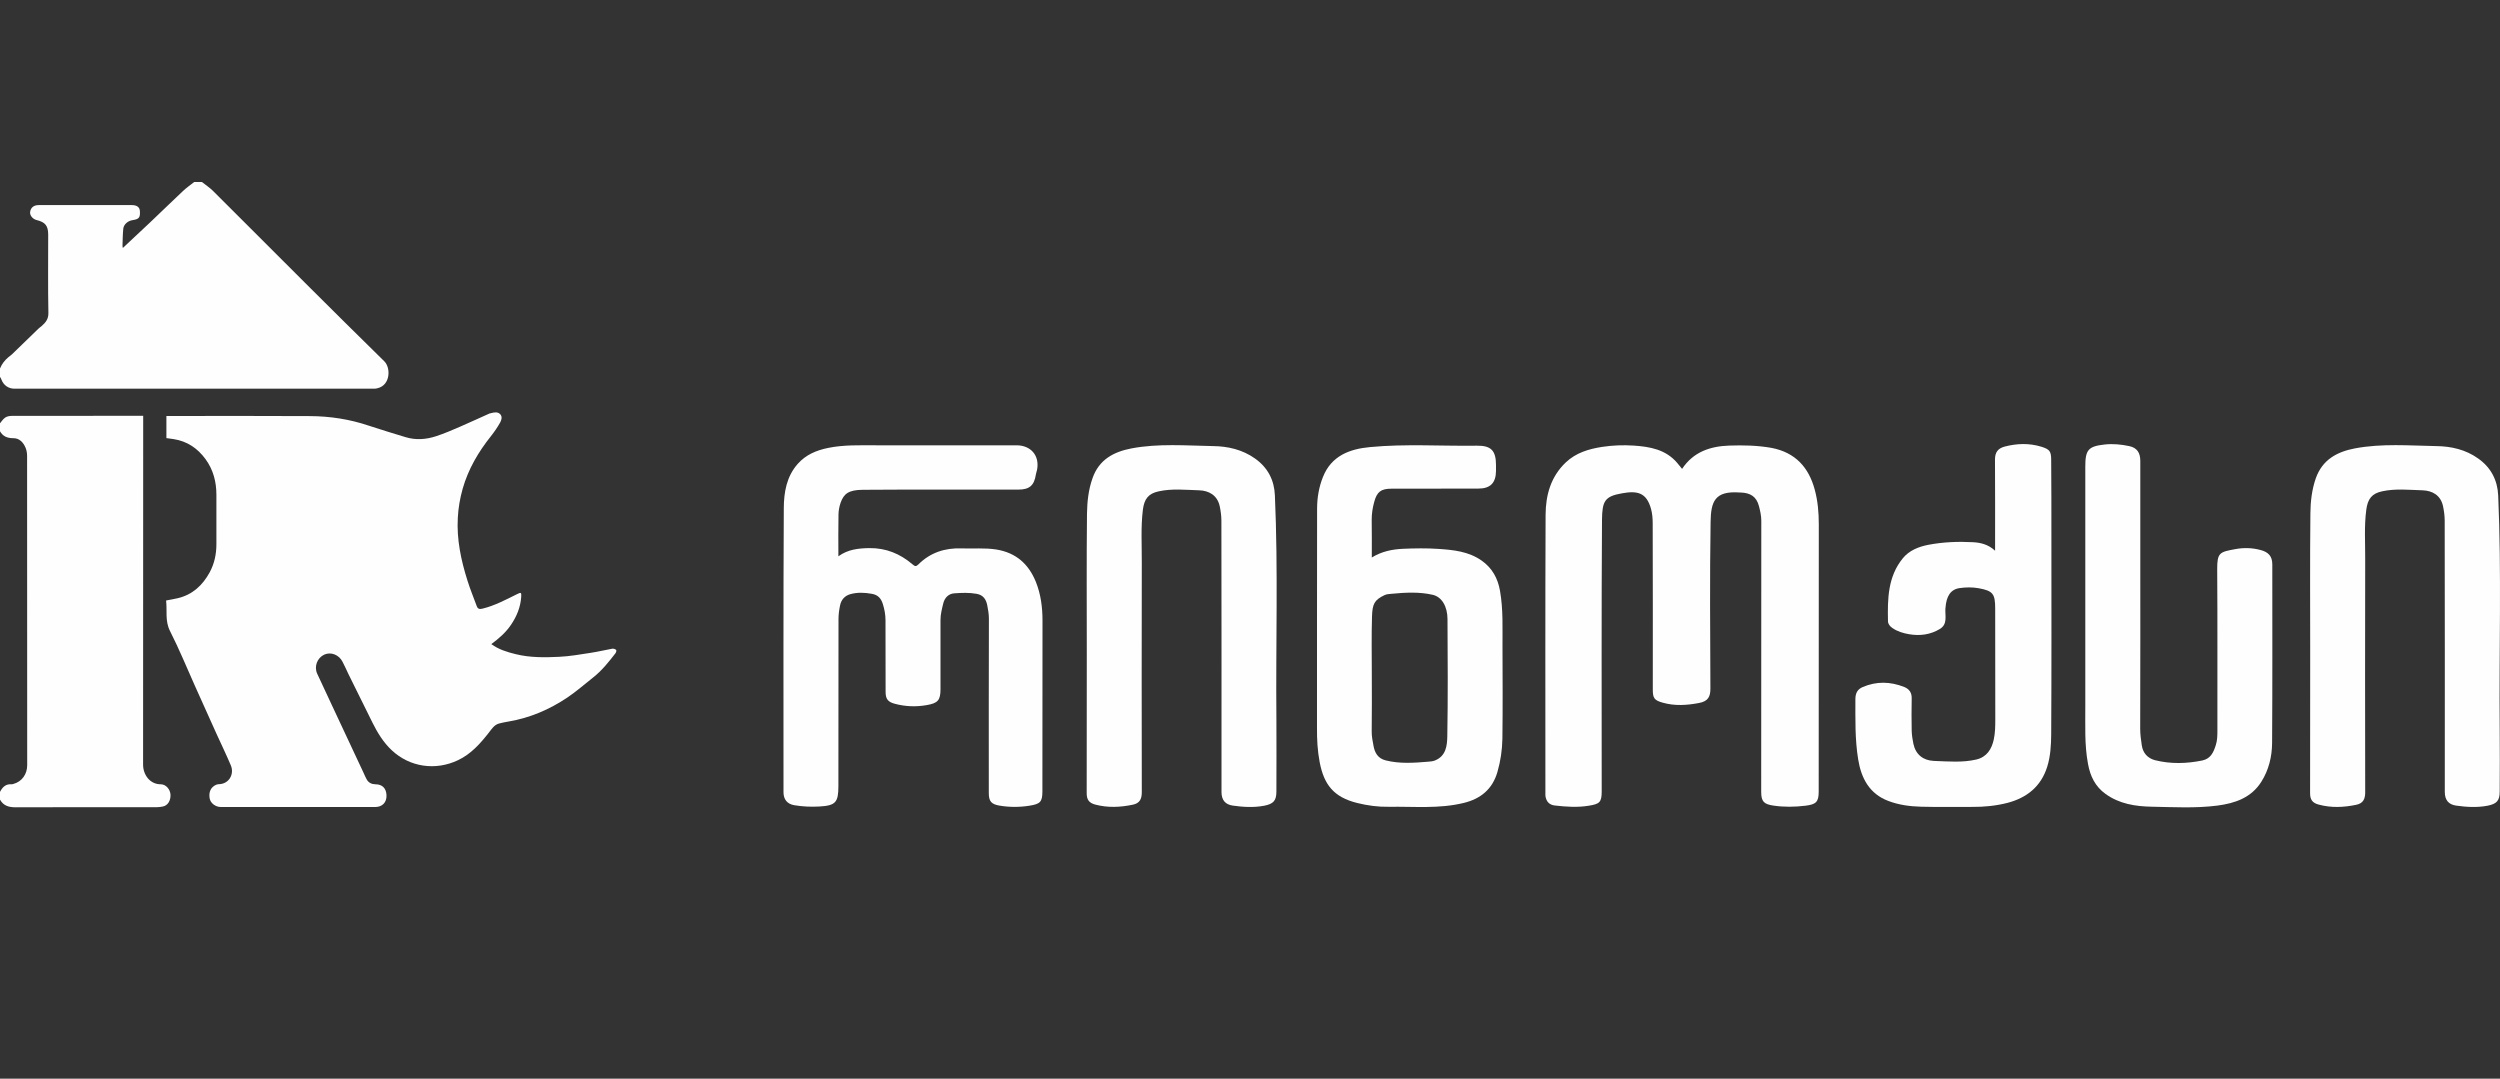
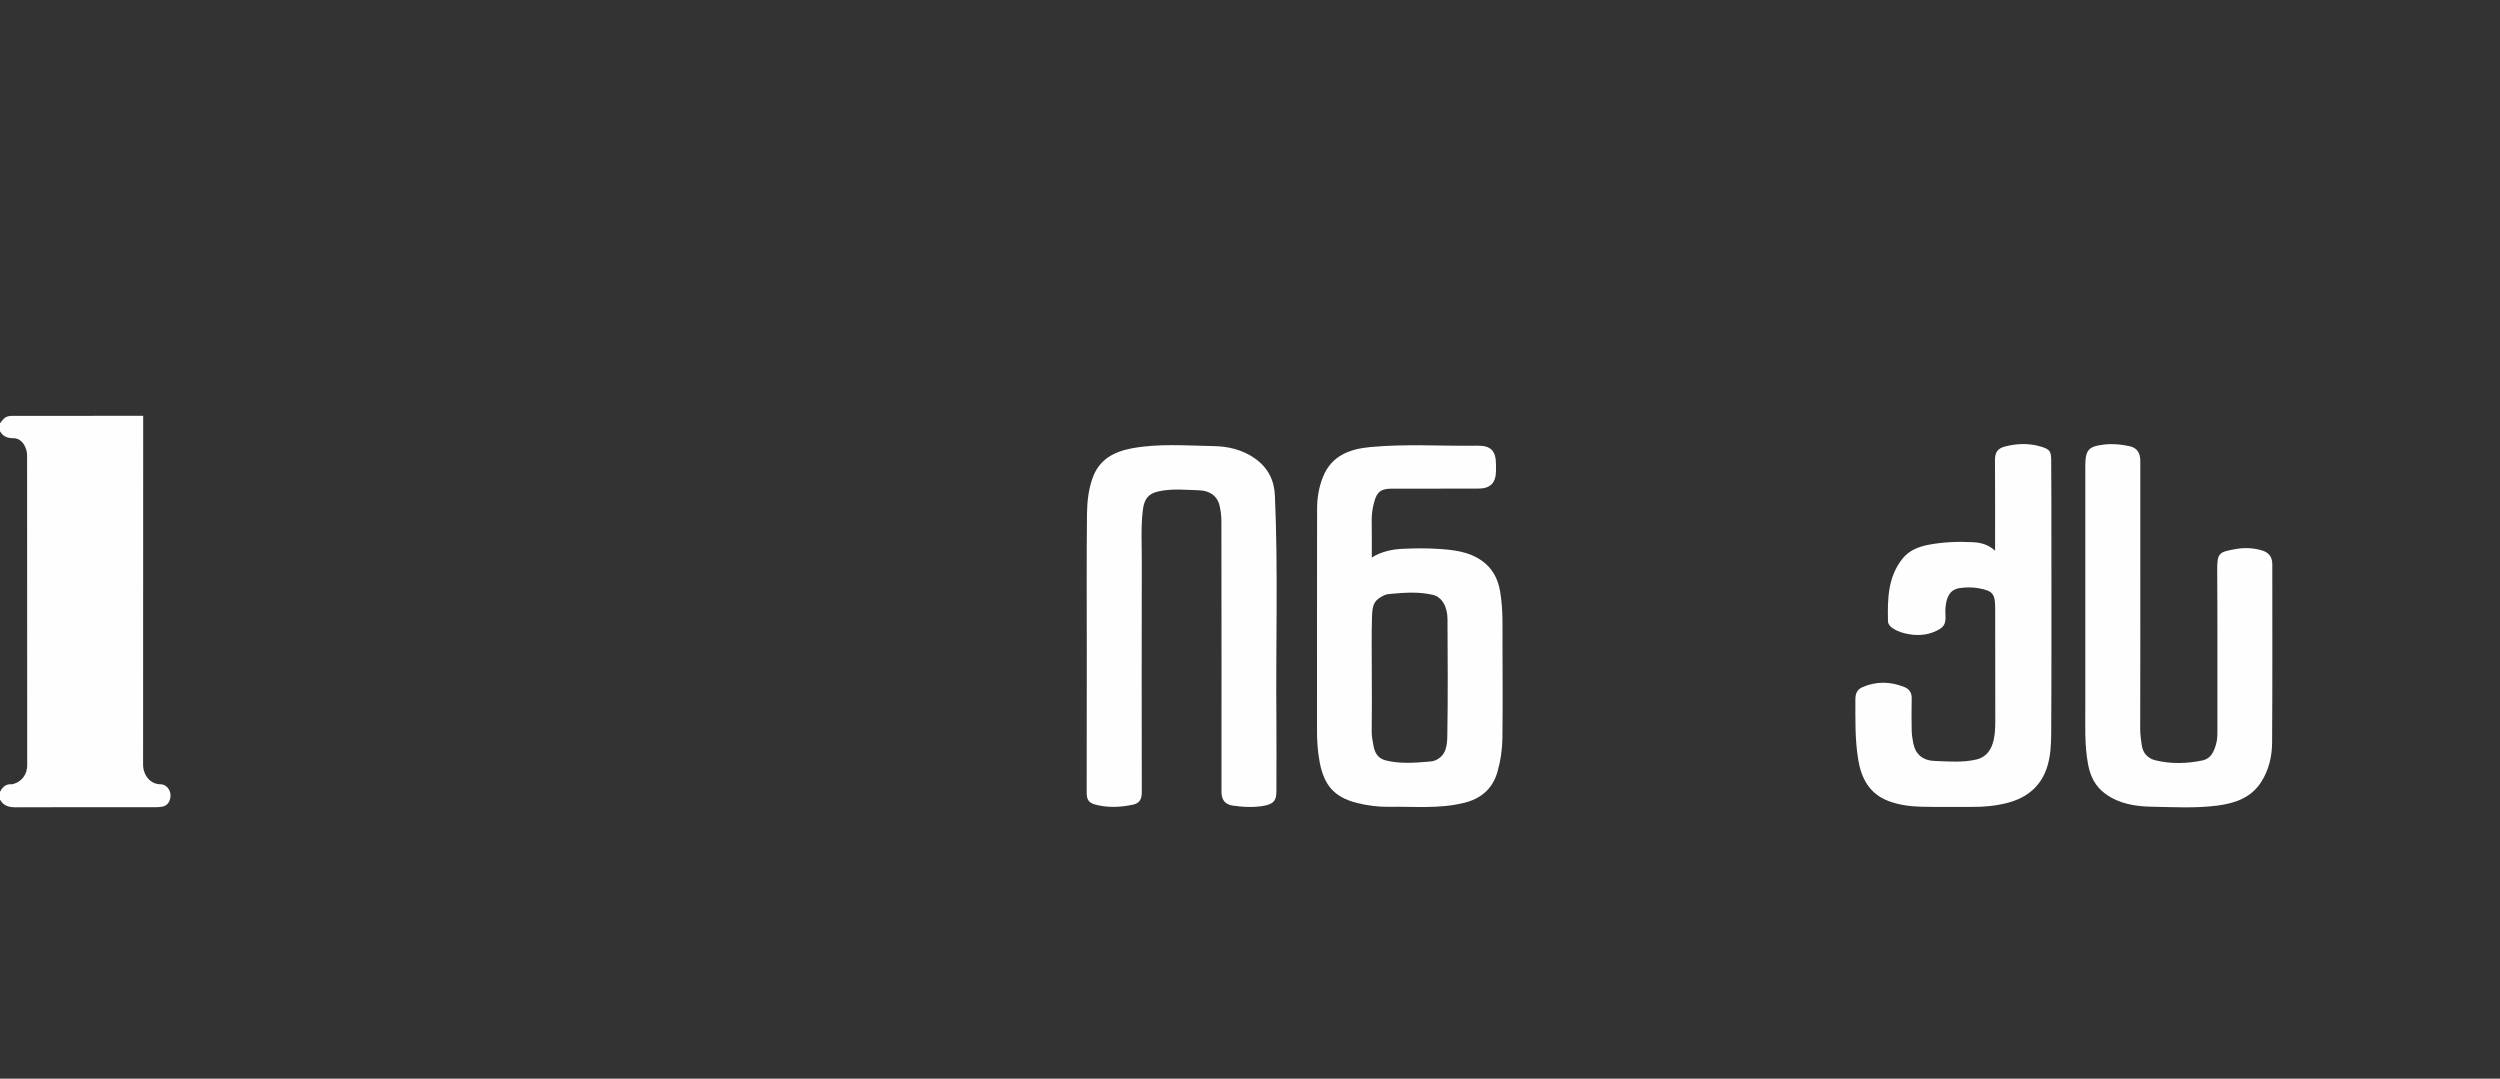
<svg xmlns="http://www.w3.org/2000/svg" version="1.1" x="0px" y="0px" viewBox="0 0 250 107.87" style="enable-background:new 0 0 250 107.87;" xml:space="preserve">
  <rect x="0" y="0" width="250" height="107.87" fill="#333333" stroke="none" />
  <style type="text/css">
	.st0{fill:#FEFEFE;}
	.st1{fill:none;}
</style>
  <g id="Layer_1">
    <g>
      <g>
-         <path class="st0" d="M37.76,38.82c-0.11,0.03-0.22,0.05-0.34,0.05H1.45c-0.61,0-1.1-0.35-1.31-0.92     C0.11,37.85,0.05,37.77,0,37.69v-0.84c0.18-0.45,0.47-0.82,0.84-1.13c0.12-0.1,0.26-0.19,0.37-0.3c0.87-0.85,1.74-1.7,2.62-2.54     c0.1-0.1,0.23-0.19,0.34-0.28c0.39-0.35,0.68-0.68,0.67-1.3c-0.05-2.61-0.02-5.22-0.02-7.83c0-0.89-0.29-1.25-1.14-1.46     c-0.4-0.09-0.7-0.46-0.67-0.79c0.05-0.45,0.36-0.71,0.85-0.71h9.33c0.5,0,0.78,0.21,0.8,0.6c0.03,0.6-0.04,0.8-0.71,0.9     c-0.52,0.07-0.91,0.46-0.95,0.85c-0.06,0.57-0.06,1.15-0.08,1.72c0,0.07,0.02,0.14,0.03,0.22c0.92-0.86,1.81-1.69,2.7-2.53     c1.11-1.05,2.2-2.12,3.31-3.16c0.35-0.33,0.75-0.61,1.13-0.91h0.77c0.38,0.3,0.79,0.57,1.13,0.91c3.07,3.05,6.12,6.12,9.19,9.18     c2.63,2.62,5.26,5.23,7.91,7.83C39.09,36.76,39.06,38.51,37.76,38.82z" />
        <path class="st0" d="M17.05,79.46c0.03,0.6-0.27,1.09-0.76,1.19c-0.2,0.04-0.41,0.07-0.61,0.07c-4.7,0-9.4-0.01-14.1,0.01     C0.89,80.73,0.35,80.59,0,79.96v-0.77c0.25-0.49,0.59-0.82,1.19-0.76c0.04,0,0.09-0.02,0.13-0.03c0.88-0.23,1.4-0.99,1.4-1.88     c0-10.31,0-20.62-0.01-30.93c0-0.28-0.05-0.58-0.16-0.83c-0.22-0.52-0.61-0.94-1.2-0.94c-0.61,0-1.06-0.17-1.36-0.71v-0.77     c0.17-0.2,0.32-0.44,0.53-0.58c0.17-0.12,0.43-0.17,0.64-0.17c4.25-0.01,8.49-0.01,12.74-0.01h0.42v0.46     c0,11.48,0,22.95-0.01,34.43c0,0.98,0.66,1.97,1.79,1.96C16.6,78.44,17.02,78.94,17.05,79.46z" />
-         <path class="st0" d="M61.55,65.32c-0.67,0.87-1.36,1.74-2.24,2.43c-0.86,0.68-1.69,1.41-2.6,2.02c-1.78,1.19-3.72,2.02-5.84,2.38     c-0.32,0.06-0.65,0.11-0.96,0.2c-0.49,0.13-0.74,0.55-1.03,0.92c-0.86,1.1-1.79,2.14-3.08,2.75c-2.23,1.06-4.81,0.71-6.63-1     c-0.83-0.78-1.41-1.73-1.91-2.73c-0.81-1.62-1.61-3.26-2.42-4.89c-0.19-0.4-0.37-0.81-0.58-1.21c-0.35-0.71-1.16-1.03-1.83-0.73     c-0.71,0.33-1.04,1.19-0.71,1.91c0.48,1.05,0.97,2.09,1.46,3.13c1.06,2.26,2.12,4.53,3.18,6.79c0.1,0.22,0.19,0.44,0.31,0.65     c0.19,0.34,0.49,0.48,0.88,0.49c0.69,0,1.07,0.41,1.1,1.08c0.04,0.78-0.48,1.19-1.11,1.19c-5.15,0.01-10.31,0-15.46,0     c-0.53,0-1.02-0.38-1.11-0.84c-0.12-0.65,0.11-1.15,0.64-1.38c0.08-0.03,0.17-0.06,0.26-0.06c1.03-0.01,1.59-1.01,1.21-1.89     c-0.45-1.06-0.95-2.1-1.43-3.15c-0.72-1.6-1.44-3.2-2.16-4.8c-0.82-1.83-1.58-3.69-2.49-5.48c-0.51-1.01-0.27-2.01-0.39-3.05     c0.4-0.08,0.79-0.14,1.17-0.23c1.47-0.35,2.47-1.28,3.18-2.57c0.48-0.88,0.68-1.83,0.68-2.83v-4.94c0-1.3-0.31-2.5-1.09-3.57     c-0.8-1.09-1.84-1.79-3.19-2c-0.23-0.03-0.45-0.07-0.72-0.1V41.6h0.36c4.67,0,9.33-0.02,14,0.01c2,0.01,3.96,0.31,5.86,0.95     c1.22,0.41,2.45,0.77,3.68,1.15c1.03,0.32,2.07,0.24,3.07-0.09c0.83-0.27,1.63-0.62,2.44-0.97c0.97-0.42,1.93-0.87,2.9-1.3     c0.05-0.02,0.11-0.03,0.17-0.04c0.32-0.08,0.66-0.15,0.91,0.12c0.23,0.26,0.11,0.59-0.02,0.83c-0.27,0.48-0.58,0.93-0.92,1.36     c-1.26,1.58-2.26,3.29-2.82,5.24c-0.27,0.96-0.44,1.93-0.49,2.93c-0.12,2.16,0.32,4.22,0.96,6.25c0.27,0.87,0.62,1.71,0.93,2.56     c0.11,0.32,0.31,0.33,0.59,0.26c1.22-0.3,2.32-0.89,3.43-1.44c0.42-0.21,0.46-0.19,0.43,0.27c-0.07,1.03-0.45,1.95-1.02,2.79     c-0.52,0.77-1.21,1.37-1.97,1.93c0.74,0.54,1.59,0.8,2.46,1.01c1.43,0.35,2.88,0.33,4.33,0.26c1.06-0.05,2.11-0.24,3.16-0.4     c0.72-0.11,1.43-0.28,2.14-0.41c0.12-0.02,0.29,0.03,0.38,0.11C61.67,65.02,61.62,65.23,61.55,65.32z" />
      </g>
      <g>
-         <path class="st0" d="M103.58,58.17c0.5,1.24,0.67,2.55,0.67,3.89c-0.01,5.69-0.01,11.38-0.01,17.08c0,1.06-0.23,1.26-1.29,1.43     c-1.01,0.16-2.01,0.16-3.01-0.01c-0.8-0.14-1.06-0.42-1.06-1.25c0-5.82-0.01-11.65,0.01-17.47c0-0.46-0.09-0.91-0.17-1.34     c-0.11-0.52-0.36-1-1.07-1.12c-0.74-0.13-1.47-0.1-2.19-0.05c-0.6,0.03-1,0.44-1.14,1.03c-0.13,0.54-0.27,1.07-0.27,1.64v6.91     c0,1.12-0.27,1.41-1.38,1.6c-1.07,0.19-2.13,0.15-3.18-0.13c-0.68-0.18-0.93-0.46-0.93-1.18c-0.01-2.39,0-4.78-0.01-7.17     c0-0.56-0.1-1.11-0.27-1.64c-0.17-0.53-0.46-0.9-1.1-1.01c-0.74-0.13-1.45-0.16-2.16,0.04c-0.55,0.16-0.9,0.56-1.01,1.11     c-0.1,0.46-0.16,0.93-0.16,1.4c-0.01,5.56-0.01,11.12-0.01,16.68c0,1.63-0.28,1.95-1.9,2.04c-0.84,0.05-1.68,0.01-2.52-0.13     c-0.7-0.12-1.07-0.58-1.07-1.3c0-9.47-0.02-18.95,0.03-28.42c0.01-1.56,0.27-3.15,1.4-4.42c0.82-0.92,1.87-1.35,3.04-1.59     c1.58-0.32,3.18-0.26,4.78-0.26h14.05c1.46,0,2.34,1.06,2.05,2.48c-0.03,0.15-0.09,0.28-0.11,0.43     c-0.17,1.11-0.64,1.52-1.76,1.52c-5.18,0.01-10.37-0.02-15.55,0.02c-1.43,0.01-1.89,0.4-2.21,1.27     c-0.13,0.37-0.21,0.78-0.22,1.18c-0.03,1.36-0.01,2.73-0.01,4.2c0.96-0.7,2.01-0.8,3.09-0.82c1.68-0.02,3.09,0.57,4.33,1.63     c0.23,0.2,0.35,0.23,0.57,0.01c1.19-1.19,2.66-1.67,4.31-1.61c1.17,0.04,2.33-0.07,3.5,0.11     C101.63,55.28,102.86,56.42,103.58,58.17z" />
        <path class="st0" d="M127.64,71.86c0.02,2.43,0,4.87,0,7.3c0,0.92-0.31,1.23-1.21,1.41c-1.05,0.2-2.1,0.14-3.15-0.01     c-0.76-0.11-1.13-0.56-1.13-1.37c0-9.04,0.01-18.07-0.01-27.12c0-0.49-0.07-0.99-0.17-1.46c-0.24-1.08-1.07-1.55-2.06-1.58     c-1.34-0.04-2.69-0.19-4.02,0.1c-1.06,0.22-1.46,0.77-1.6,1.83c-0.22,1.78-0.1,3.55-0.11,5.32c-0.02,7.65-0.01,15.3,0,22.95     c0,0.67-0.21,1.1-0.9,1.24c-1.25,0.26-2.49,0.32-3.75-0.01c-0.65-0.17-0.86-0.52-0.86-1.14c0.01-4.67,0.01-9.34,0.01-14.01     c0-4.65-0.03-9.3,0.02-13.95c0.02-1.18,0.14-2.37,0.55-3.53c0.65-1.88,2.13-2.65,3.9-2.99c2.7-0.51,5.45-0.28,8.18-0.23     c1.45,0.02,2.9,0.34,4.17,1.24c1.3,0.92,1.93,2.19,1.99,3.69C127.82,56.97,127.57,64.42,127.64,71.86z" />
        <path class="st0" d="M150.25,64.69c-0.01-1.87,0.08-3.75-0.25-5.61c-0.22-1.26-0.79-2.29-1.85-3.03     c-1.3-0.91-2.81-1.06-4.32-1.16c-1.17-0.08-2.35-0.06-3.53-0.01c-1.06,0.05-2.11,0.25-3.12,0.87c0-1.3,0.01-2.54-0.01-3.78     c0-0.61,0.09-1.19,0.25-1.77c0.27-1.01,0.67-1.33,1.72-1.33c2.9-0.01,5.79,0,8.69-0.01c1.2,0,1.76-0.56,1.77-1.77v-0.58     c0-1.45-0.49-1.96-1.92-1.94c-3.56,0.05-7.13-0.2-10.68,0.14c-2.04,0.19-3.86,0.87-4.7,2.98c-0.41,1.01-0.59,2.1-0.59,3.18     c-0.02,7.3,0,14.6-0.01,21.9c-0.01,1.16,0.05,2.32,0.27,3.46c0.43,2.22,1.38,3.48,3.75,4.07c1.04,0.26,2.1,0.4,3.18,0.38     c2.5-0.04,5.02,0.22,7.49-0.39c1.68-0.41,2.85-1.37,3.35-3.08c0.32-1.1,0.48-2.22,0.5-3.34     C150.28,70.82,150.26,67.75,150.25,64.69z M144.73,73.65c-0.02,0.91-0.12,1.95-1.24,2.4c-0.23,0.09-0.47,0.1-0.68,0.12     c-1.42,0.12-2.83,0.22-4.24-0.13c-0.8-0.2-1.1-0.79-1.22-1.46c-0.09-0.47-0.19-0.96-0.18-1.47c0.03-1.89,0.01-3.77,0.01-5.66     c0-1.93-0.04-3.86,0.02-5.79c0.04-1.25,0.22-1.66,1.26-2.15c0.23-0.11,0.47-0.1,0.69-0.13c1.37-0.13,2.76-0.21,4.12,0.1     c0.92,0.21,1.48,1.18,1.48,2.45C144.77,65.84,144.8,69.74,144.73,73.65z" />
-         <path class="st0" d="M181.47,48.95c0.31,1.13,0.41,2.31,0.41,3.49c-0.01,8.91-0.01,17.82-0.01,26.73c0,1.04-0.28,1.27-1.31,1.4     c-1.08,0.13-2.14,0.15-3.22-0.01c-0.94-0.14-1.22-0.4-1.22-1.37c0-9.04,0-18.07,0.01-27.12c0-0.5-0.11-0.97-0.23-1.44     c-0.25-0.98-0.86-1.35-1.86-1.38c-0.02,0-0.04,0.01-0.07,0c-2.5-0.18-2.88,0.9-2.91,2.96c-0.09,5.54-0.04,11.08-0.02,16.62     c0.01,0.84-0.23,1.3-1.14,1.47c-1.22,0.23-2.42,0.31-3.62-0.03c-0.86-0.24-1-0.46-1-1.31c0-5.54,0.01-11.08-0.01-16.62     c0-0.49-0.04-0.99-0.17-1.46c-0.45-1.61-1.34-1.83-2.89-1.55c-1.72,0.3-1.99,0.76-2.01,2.64c-0.06,9.06-0.03,18.12-0.03,27.18     c0,1.08-0.22,1.25-1.28,1.42c-1.14,0.19-2.27,0.11-3.41-0.02c-0.54-0.06-0.84-0.38-0.93-0.91c-0.02-0.13-0.01-0.26-0.01-0.39     c0-9.26-0.02-18.52,0.02-27.77c0.01-1.96,0.51-3.8,2.01-5.23c1.02-0.97,2.29-1.35,3.64-1.56c1.05-0.16,2.11-0.2,3.17-0.13     c1.62,0.11,3.2,0.39,4.34,1.73c0.16,0.19,0.32,0.39,0.49,0.6c1.12-1.7,2.81-2.26,4.69-2.33c1.42-0.05,2.85-0.02,4.26,0.23     C179.54,45.25,180.87,46.74,181.47,48.95z" />
        <path class="st0" d="M205.14,53.5c0,6.65,0.02,13.29-0.02,19.94c-0.01,1.08-0.07,2.19-0.4,3.24c-0.62,1.97-2.03,3.1-3.98,3.61     c-1.14,0.29-2.32,0.41-3.5,0.4c-1.72-0.01-3.44,0.03-5.16-0.02c-1.11-0.03-2.22-0.18-3.26-0.58c-1.89-0.72-2.7-2.28-3-4.14     c-0.33-2.01-0.28-4.04-0.28-6.07c0.01-0.57,0.21-0.95,0.72-1.17c1.39-0.6,2.78-0.56,4.17-0.01c0.51,0.21,0.76,0.58,0.74,1.16     c-0.02,1.06-0.02,2.13,0,3.19c0.01,0.45,0.08,0.89,0.17,1.33c0.23,1.08,0.98,1.66,2.03,1.71c1.42,0.05,2.87,0.19,4.27-0.14     c1.04-0.25,1.53-1.03,1.74-2.01c0.14-0.65,0.15-1.32,0.15-1.99c-0.01-3.7-0.01-7.39-0.01-11.08c0-1.48-0.21-1.79-1.67-2.05     c-0.61-0.11-1.27-0.1-1.89-0.01c-0.9,0.13-1.33,0.81-1.41,1.99c-0.01,0.02,0,0.04-0.01,0.07c-0.04,0.71,0.24,1.54-0.54,2.02     c-0.95,0.58-2.01,0.72-3.1,0.53c-0.58-0.1-1.16-0.27-1.66-0.62c-0.24-0.16-0.44-0.4-0.44-0.68c-0.05-2.22-0.02-4.45,1.48-6.29     c0.63-0.78,1.58-1.16,2.56-1.35c1.47-0.28,2.96-0.34,4.45-0.26c0.76,0.04,1.52,0.21,2.22,0.85c0-3.16,0.01-6.14-0.01-9.11     c0-0.7,0.26-1.11,0.96-1.3c1.23-0.32,2.45-0.36,3.67,0.01c0.84,0.26,0.99,0.46,0.99,1.33C205.14,48.5,205.14,51,205.14,53.5z" />
        <path class="st0" d="M227.23,56.43c0,5.95,0.02,11.9-0.02,17.86c-0.01,1.37-0.33,2.71-1.08,3.89c-1.01,1.6-2.63,2.15-4.4,2.38     c-2.19,0.28-4.38,0.15-6.57,0.11c-1.62-0.03-3.23-0.28-4.61-1.28c-1.04-0.75-1.53-1.79-1.75-3c-0.36-1.92-0.26-3.88-0.27-5.82     V46.66c0-1.67,0.29-2.03,1.94-2.21c0.82-0.09,1.65-0.01,2.45,0.16c0.77,0.16,1.11,0.65,1.11,1.48v8.54     c0,6.08,0.01,12.17-0.01,18.25c0,0.57,0.08,1.12,0.16,1.66c0.11,0.75,0.57,1.28,1.32,1.48c1.57,0.39,3.14,0.35,4.72,0.03     c0.87-0.18,1.14-0.85,1.36-1.54c0.16-0.48,0.16-1.01,0.16-1.53c-0.01-5.35,0.02-10.69-0.02-16.04c-0.01-1.7,0.26-1.74,1.82-2.03     c0.8-0.15,1.67-0.14,2.51,0.09C226.84,55.2,227.23,55.63,227.23,56.43z" />
-         <path class="st0" d="M249.97,72.78c0.02,2.13,0.01,4.26,0,6.39c0,0.91-0.31,1.22-1.21,1.4c-1.05,0.2-2.1,0.14-3.15-0.01     c-0.76-0.11-1.13-0.56-1.13-1.37c0-9.04,0.01-18.08-0.01-27.12c0-0.49-0.07-0.99-0.17-1.47c-0.24-1.08-1.07-1.54-2.06-1.57     c-1.34-0.04-2.69-0.19-4.02,0.1c-1.05,0.22-1.45,0.78-1.59,1.84c-0.22,1.64-0.1,3.29-0.11,4.93c-0.02,7.78-0.01,15.56,0,23.34     c0,0.67-0.21,1.1-0.9,1.24c-1.25,0.26-2.49,0.32-3.75-0.02c-0.65-0.17-0.86-0.52-0.86-1.14c0.01-4.67,0.01-9.34,0.01-14.02     c0-4.65-0.03-9.3,0.02-13.95c0.01-1.18,0.14-2.37,0.54-3.52c0.66-1.87,2.13-2.65,3.9-2.99c2.7-0.51,5.45-0.28,8.17-0.23     c1.46,0.02,2.91,0.34,4.17,1.24c1.3,0.92,1.93,2.19,2,3.69C250.16,57.28,249.9,65.03,249.97,72.78z" />
      </g>
    </g>
  </g>
  <g id="guides">
    <rect x="51.18" class="st1" width="85.25" height="54.43" />
    <g>
	</g>
    <g>
	</g>
    <g>
	</g>
    <g>
	</g>
    <g>
	</g>
    <g>
	</g>
  </g>
</svg>